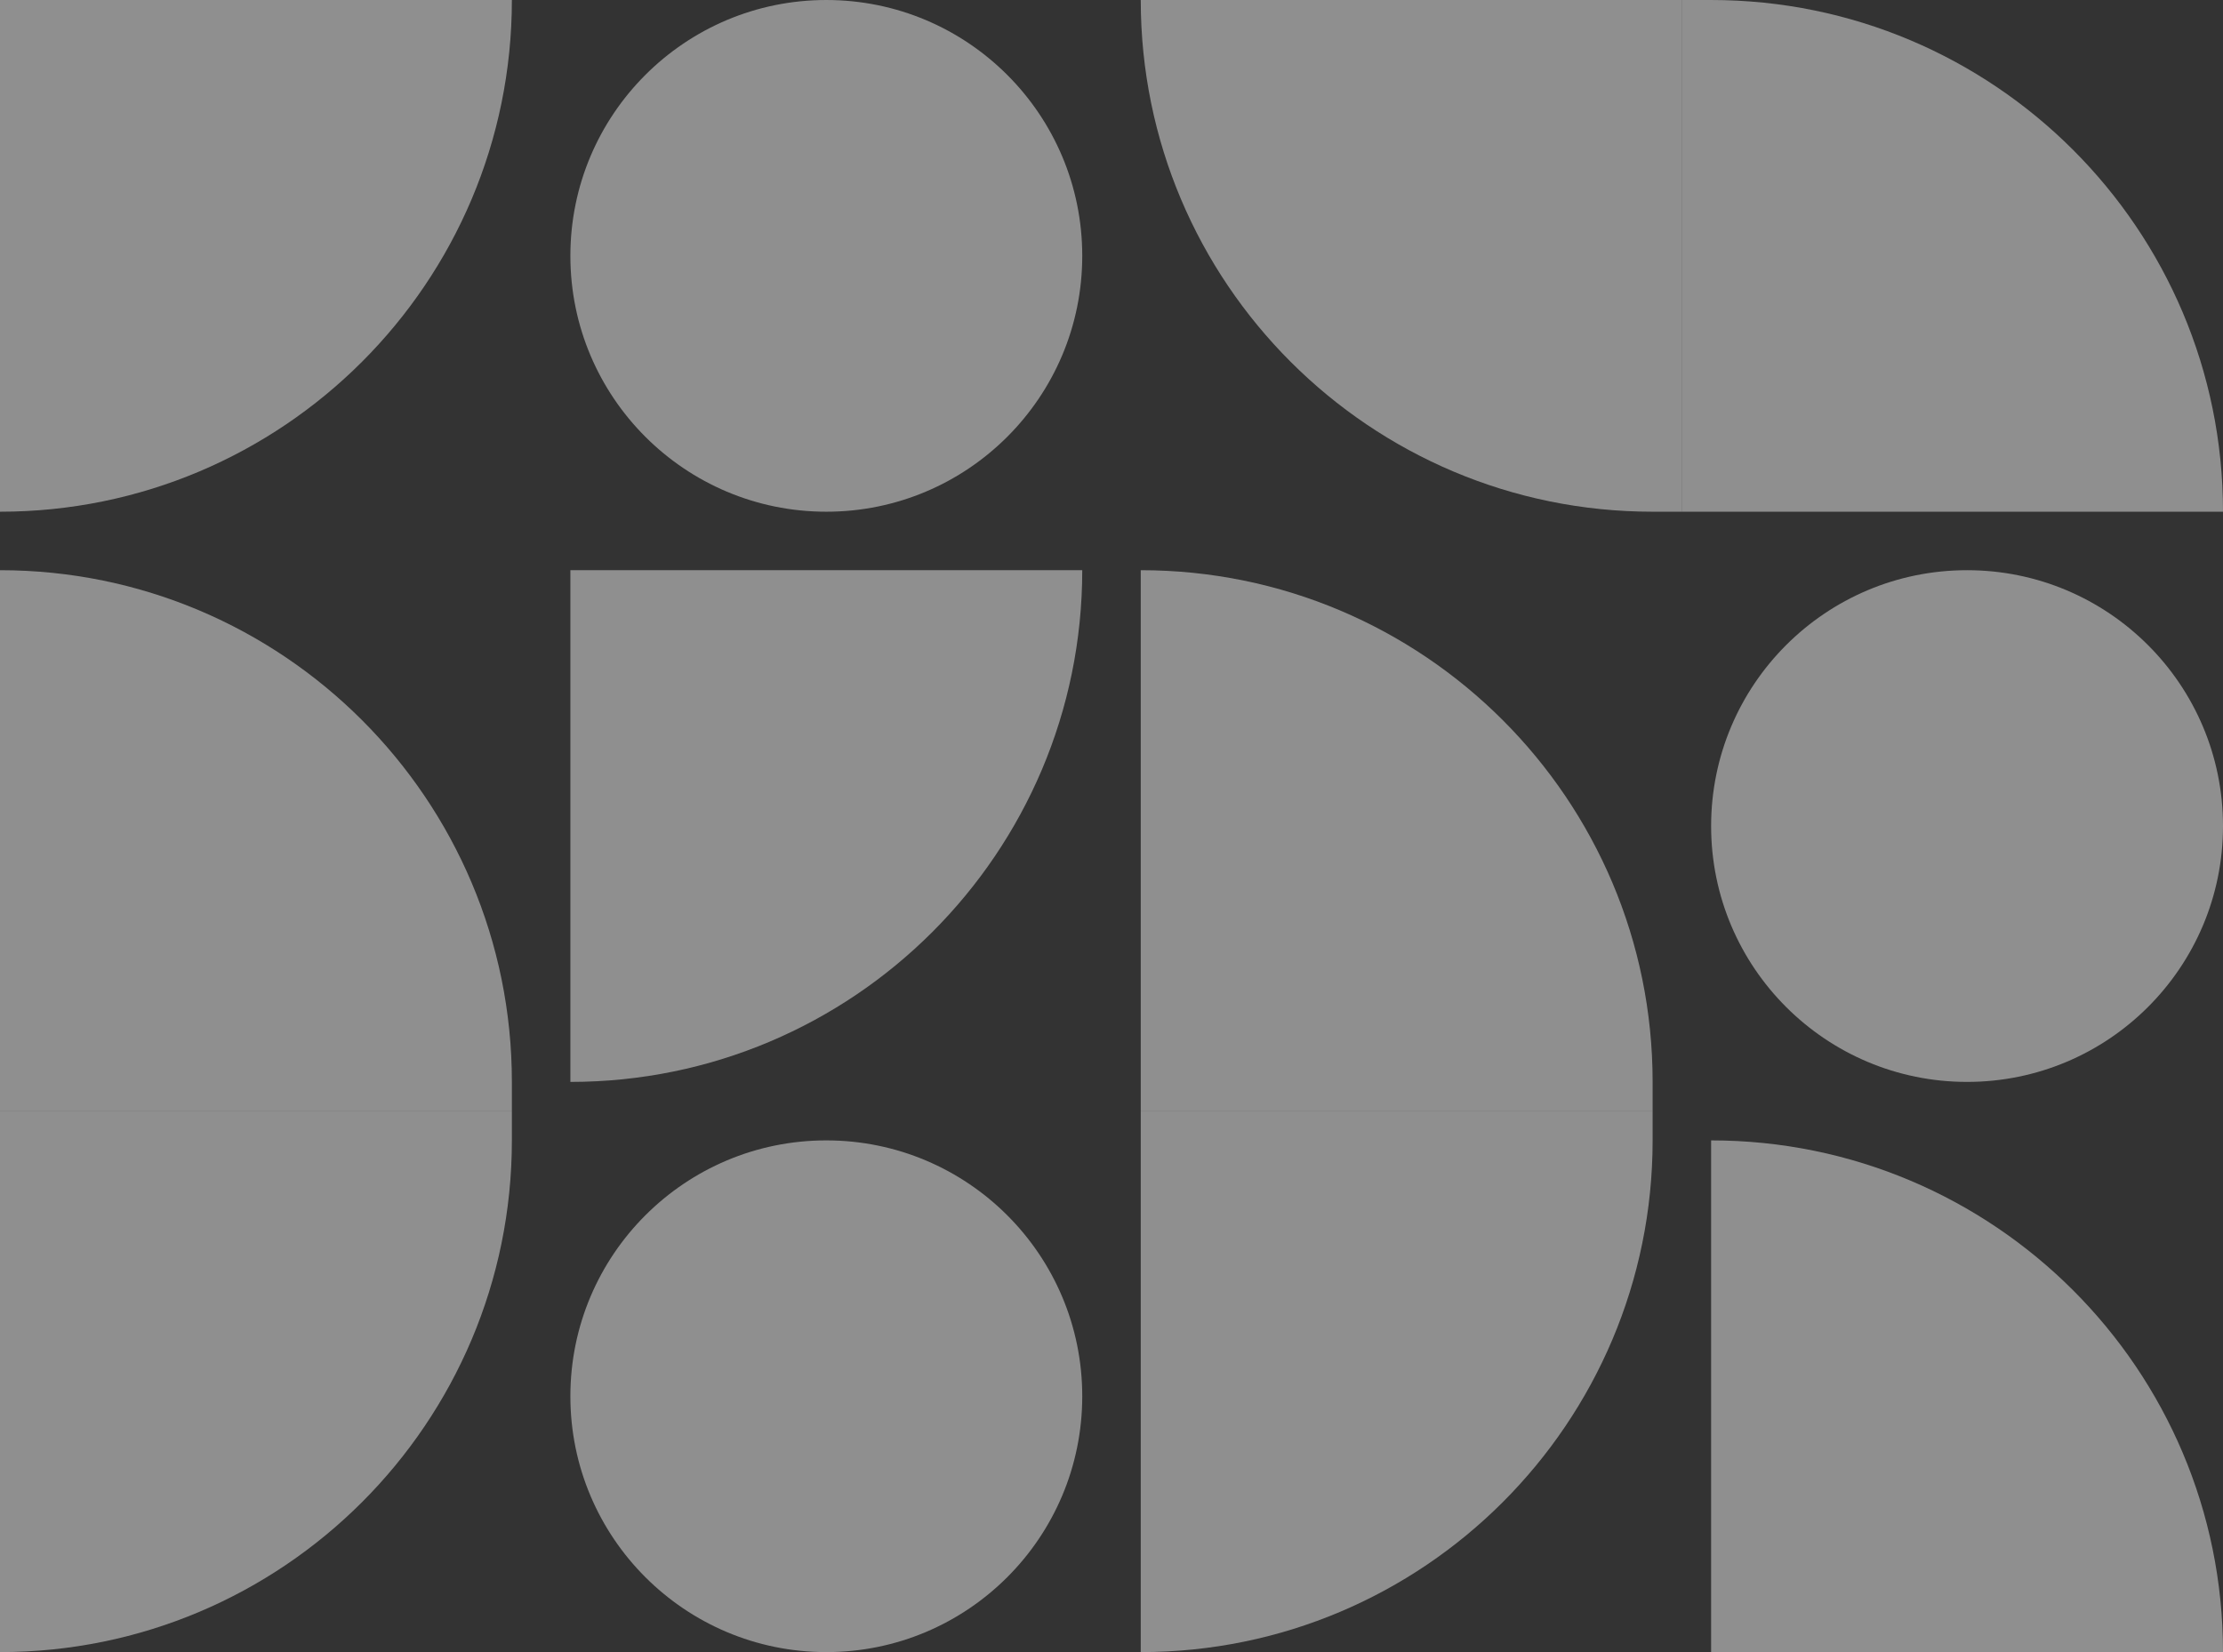
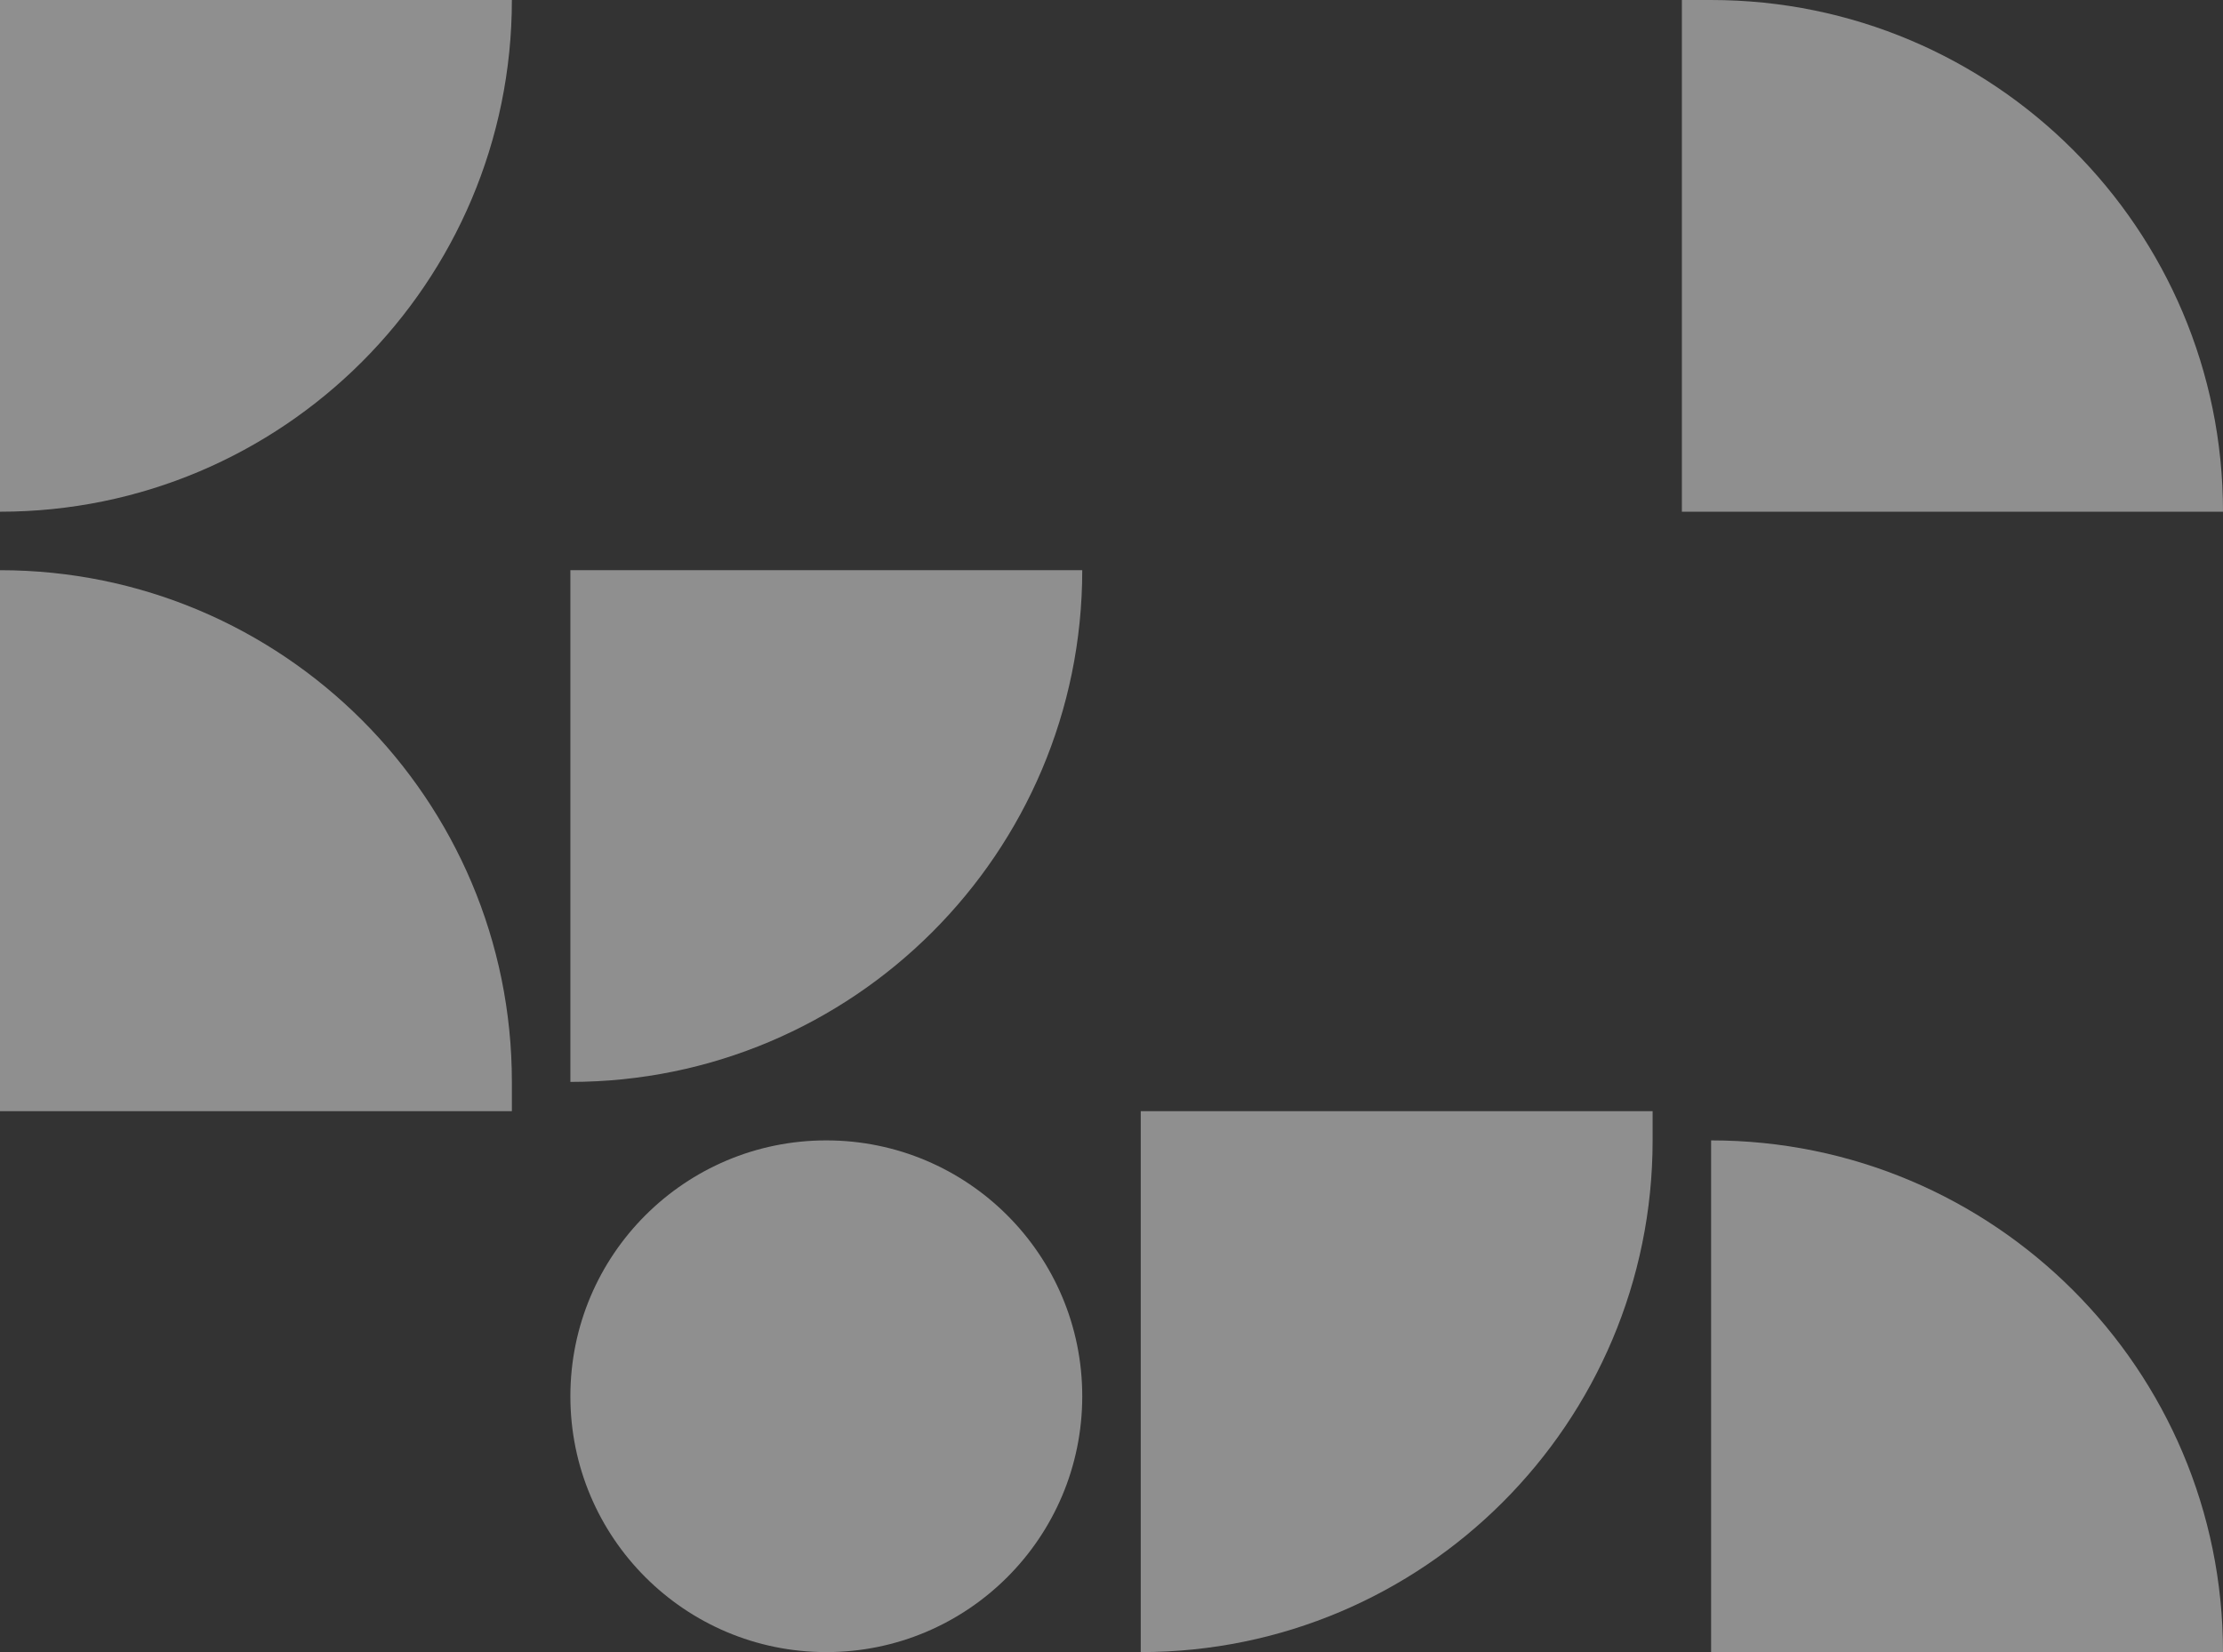
<svg xmlns="http://www.w3.org/2000/svg" width="592" height="440" viewBox="0 0 592 440" fill="none">
  <rect x="0" y="0" width="592" height="440" fill="#333333" stroke="none" />
  <path d="M0 136.284C75.285 136.284 136.316 75.268 136.316 0.001L0 0.001V136.284Z" fill="white" fill-opacity="0.45" />
  <path d="M151.895 288.143C227.18 288.143 288.211 227.126 288.211 151.859H151.895V288.143Z" fill="white" fill-opacity="0.45" />
  <path d="M455.684 303.718C530.969 303.718 592 364.734 592 440.001H455.684V303.718Z" fill="white" fill-opacity="0.45" />
-   <path d="M220.053 0.001C257.695 0.001 288.211 30.509 288.211 68.143C288.211 105.776 257.695 136.284 220.053 136.284C182.41 136.284 151.895 105.776 151.895 68.143C151.895 30.509 182.41 0.001 220.053 0.001Z" fill="white" fill-opacity="0.45" />
-   <path d="M523.842 151.859C561.485 151.859 592 182.367 592 220.001C592 257.635 561.485 288.143 523.842 288.143C486.2 288.143 455.684 257.635 455.684 220.001C455.684 182.367 486.2 151.859 523.842 151.859Z" fill="white" fill-opacity="0.45" />
  <path d="M220.053 303.718C257.695 303.718 288.211 334.226 288.211 371.859C288.211 409.493 257.695 440.001 220.053 440.001C182.41 440.001 151.895 409.493 151.895 371.859C151.895 334.226 182.41 303.718 220.053 303.718Z" fill="white" fill-opacity="0.45" />
  <path d="M592 136.284C592 61.017 530.969 0.001 455.684 0.001H447.895V136.284H592Z" fill="white" fill-opacity="0.45" />
-   <path d="M303.789 0.001C303.789 75.268 364.82 136.284 440.105 136.284L447.895 136.284V0.001L303.789 0.001Z" fill="white" fill-opacity="0.45" />
  <path d="M303.789 440.001C379.075 440.001 440.105 378.985 440.105 303.718V295.93H303.789V440.001Z" fill="white" fill-opacity="0.45" />
-   <path d="M303.789 151.859C379.075 151.859 440.105 212.875 440.105 288.143V295.93H303.789V151.859Z" fill="white" fill-opacity="0.45" />
-   <path d="M0 440.001C75.285 440.001 136.316 378.985 136.316 303.718V295.93H0V440.001Z" fill="white" fill-opacity="0.45" />
+   <path d="M303.789 151.859V295.93H303.789V151.859Z" fill="white" fill-opacity="0.45" />
  <path d="M0 151.859C75.285 151.859 136.316 212.875 136.316 288.143V295.93H0V151.859Z" fill="white" fill-opacity="0.45" />
</svg>